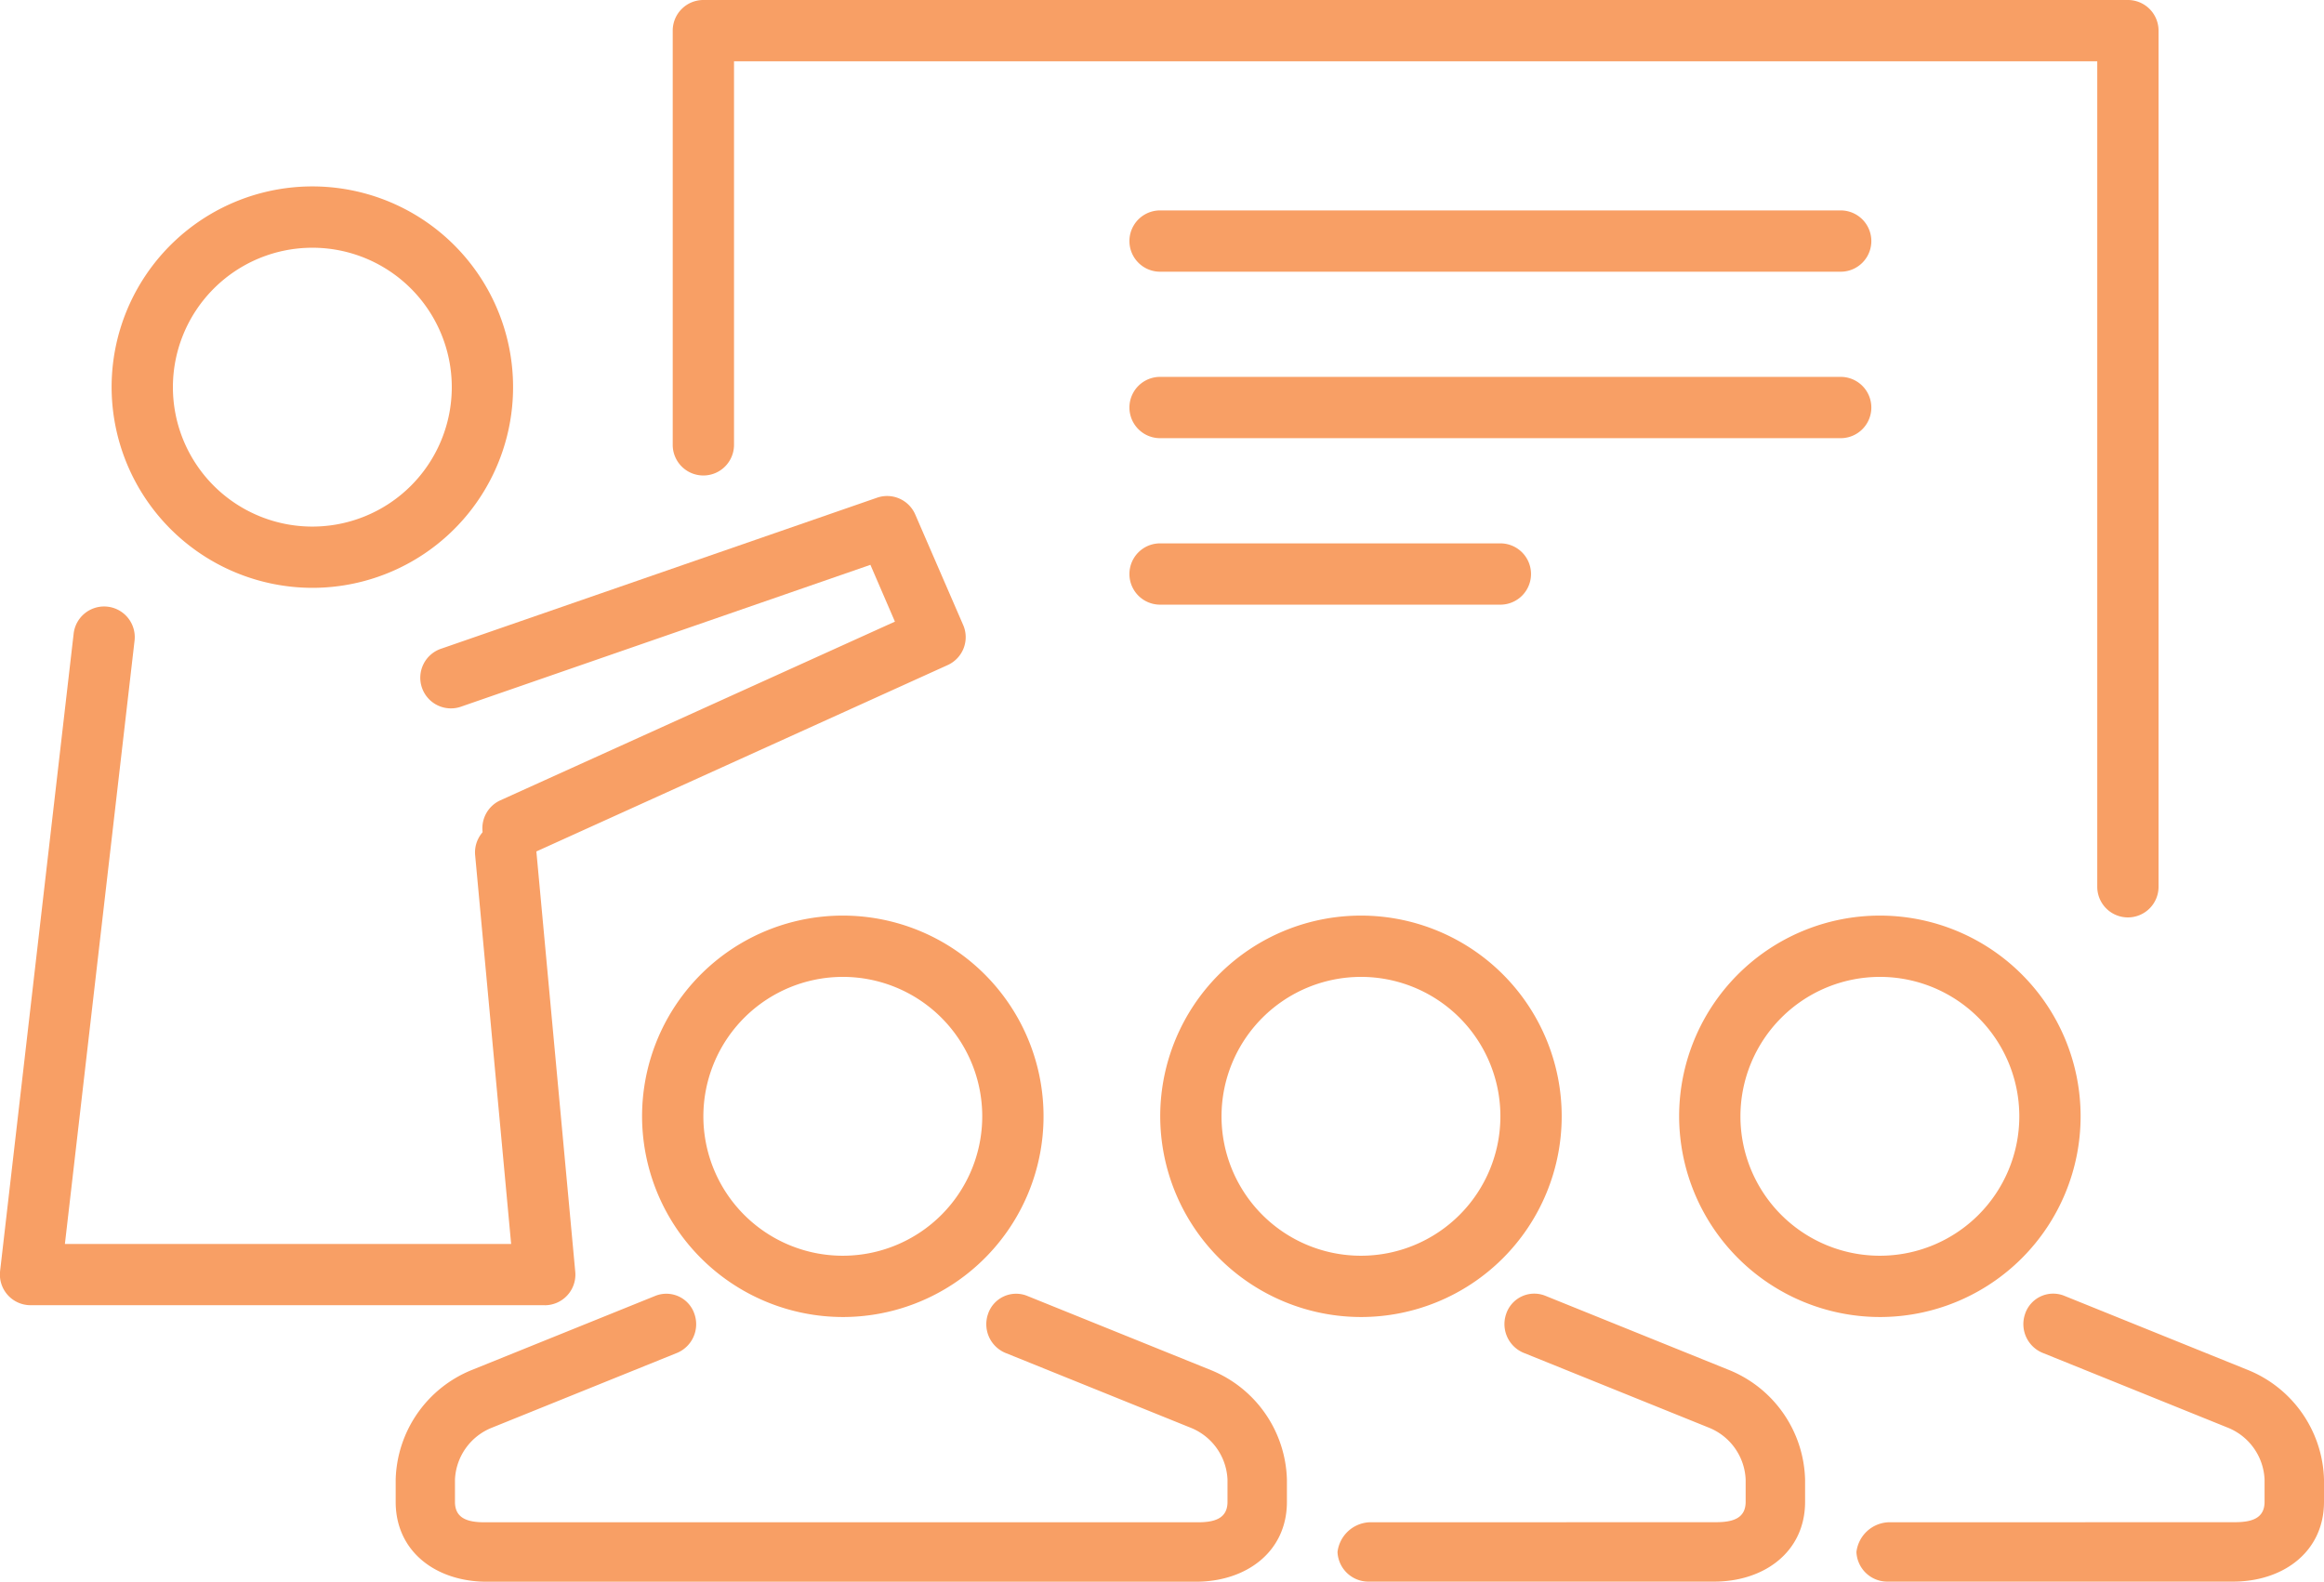
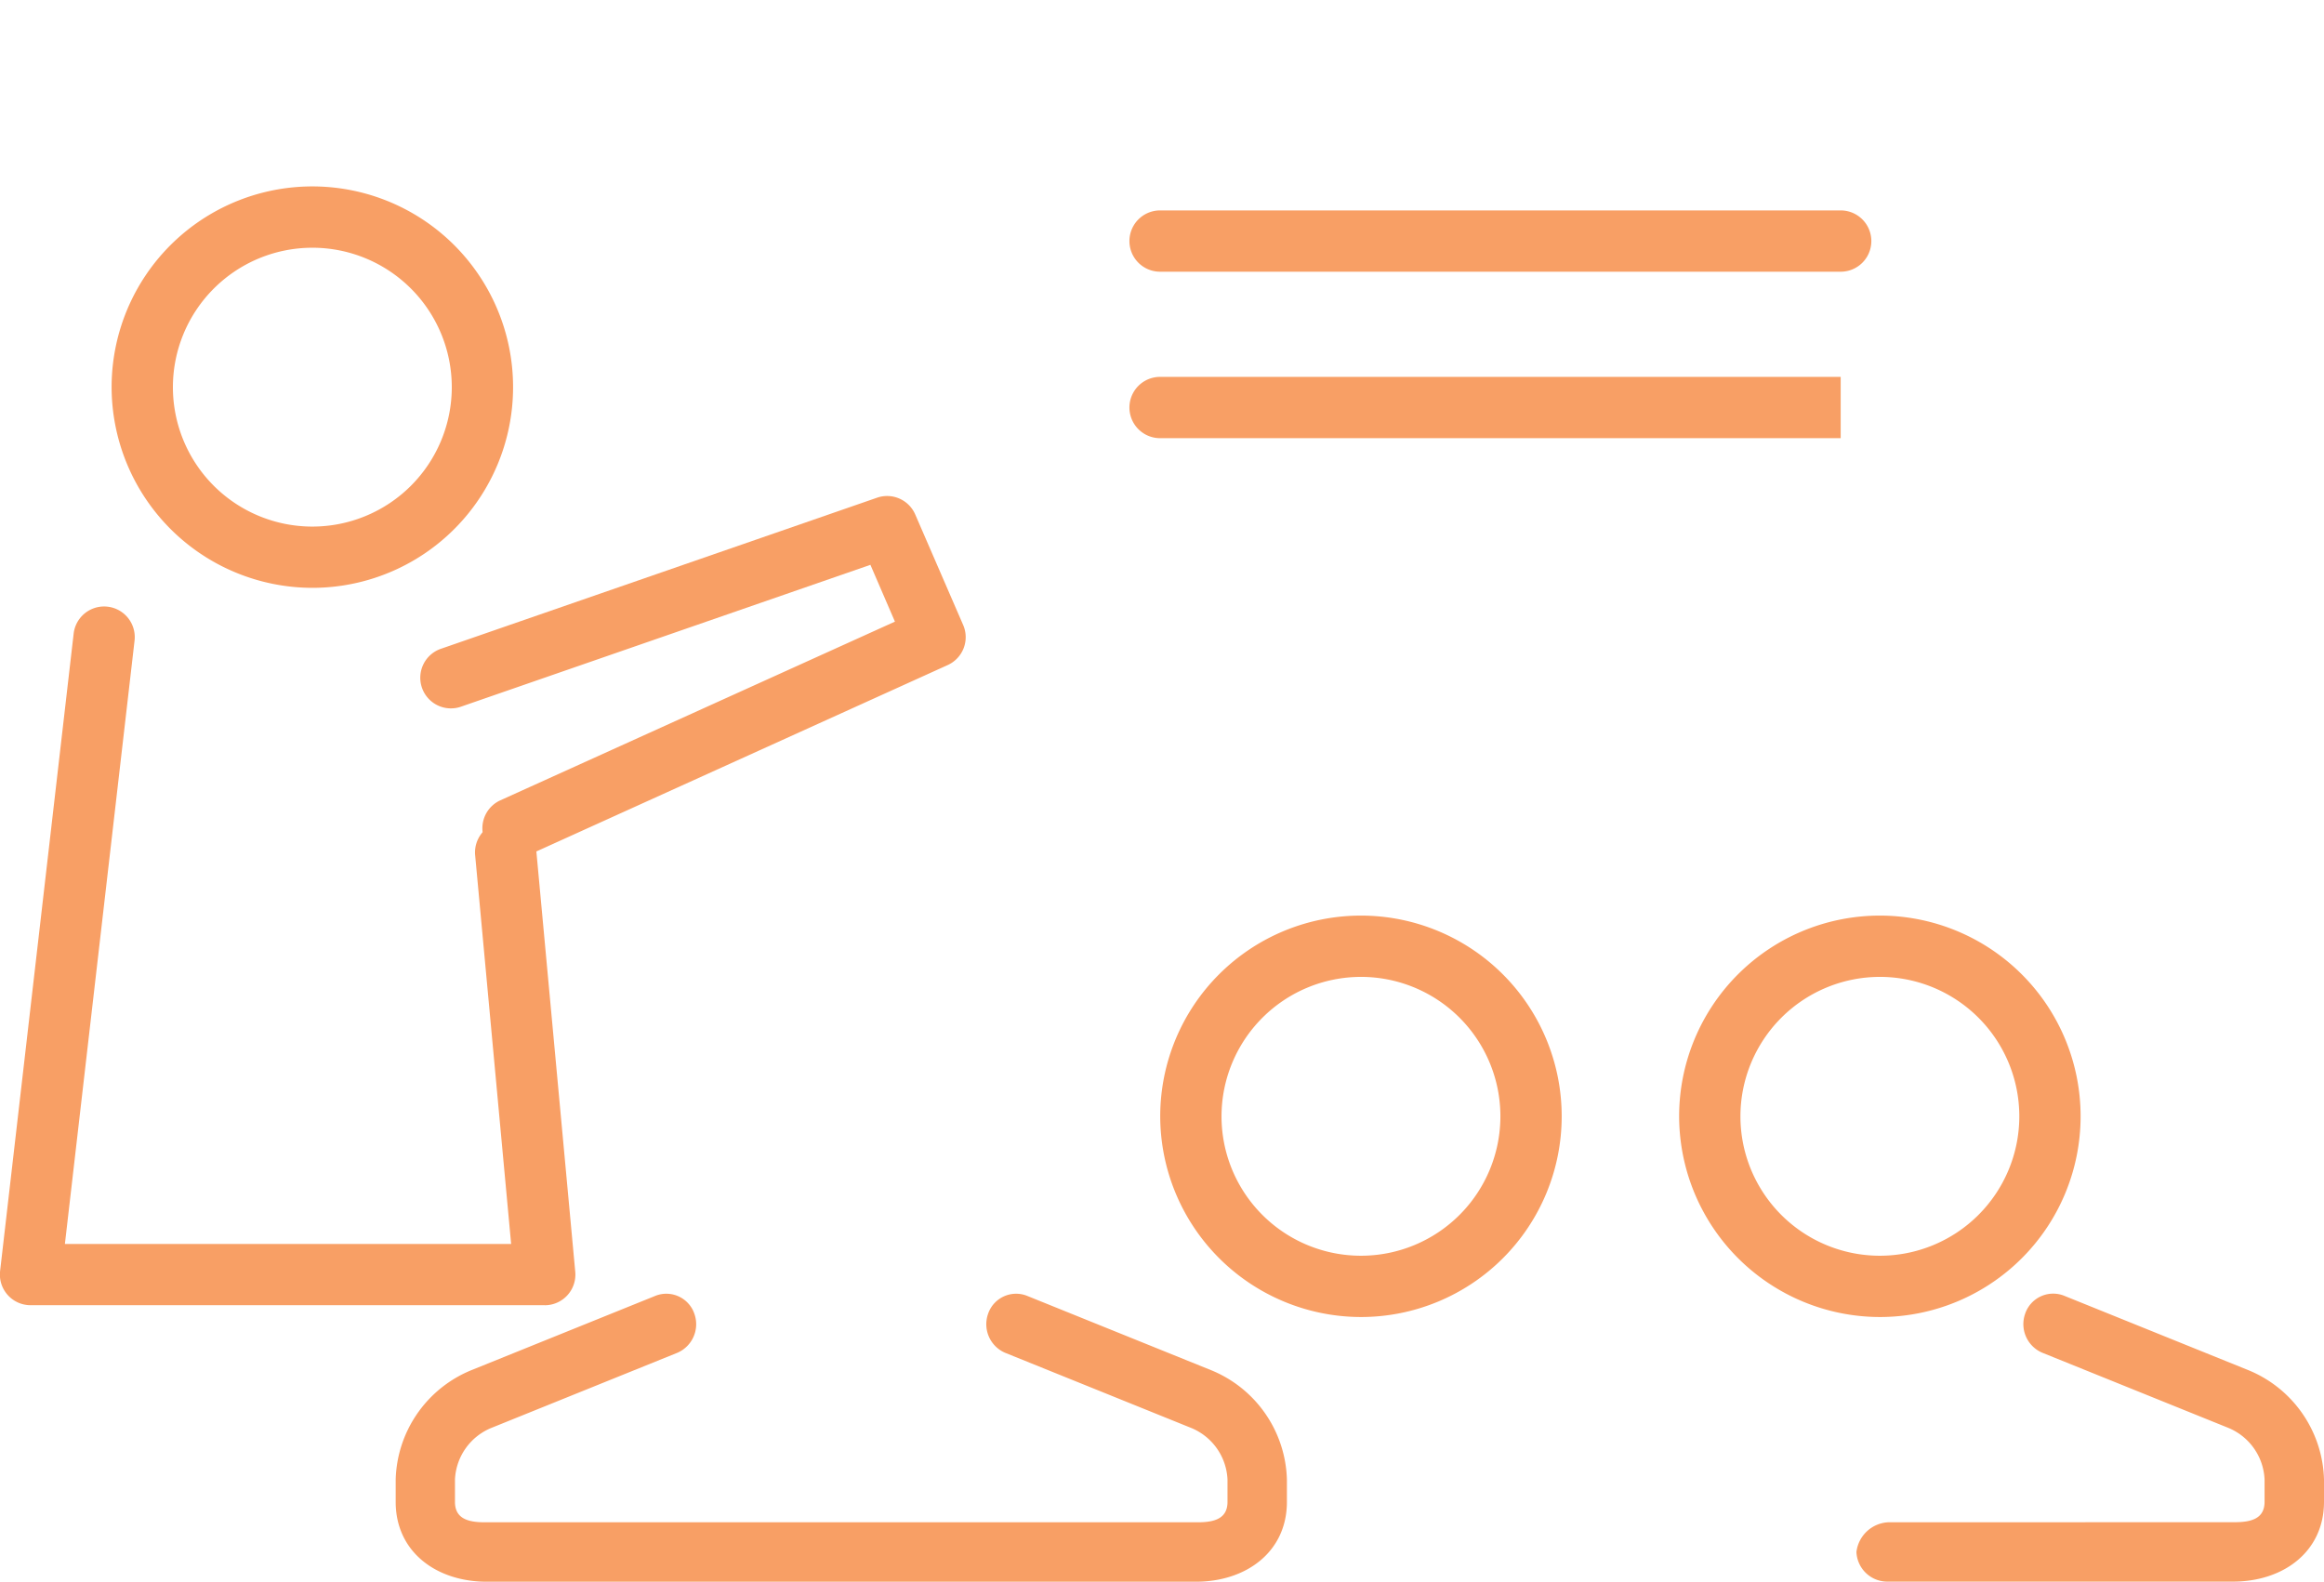
<svg xmlns="http://www.w3.org/2000/svg" width="94.785" height="64.518" viewBox="0 0 94.785 64.518">
  <g id="icon-workshops" transform="translate(-238.554 -643.486)">
    <g id="Group_159" data-name="Group 159">
      <g id="Group_158" data-name="Group 158">
        <g id="Group_157" data-name="Group 157">
          <g id="Group_156" data-name="Group 156">
            <path id="Path_177" data-name="Path 177" d="M315.556,705.58a1.377,1.377,0,0,0-1.287,1.212A1.262,1.262,0,0,0,315.556,708h14.071c2.045,0,3.712-1.212,3.712-3.257v-.908a4.965,4.965,0,0,0-3.106-4.469l-7.5-3.03a1.208,1.208,0,0,0-1.59.758,1.268,1.268,0,0,0,.757,1.59l7.5,3.03a2.39,2.39,0,0,1,1.515,2.121v.908c0,.682-.53.833-1.212.833Z" fill="#f89f65" fill-rule="evenodd" />
          </g>
        </g>
      </g>
    </g>
    <g id="Group_161" data-name="Group 161">
      <g id="Group_160" data-name="Group 160">
        <path id="Path_178" data-name="Path 178" d="M307.038,689.02a8.187,8.187,0,1,1,8.187,8.187A8.2,8.2,0,0,1,307.038,689.02Zm2.5,0a5.687,5.687,0,1,0,5.687-5.687A5.693,5.693,0,0,0,309.538,689.02Z" fill="#f89f65" />
      </g>
    </g>
    <g id="Group_165" data-name="Group 165">
      <g id="Group_164" data-name="Group 164">
        <g id="Group_163" data-name="Group 163">
          <g id="Group_162" data-name="Group 162">
-             <path id="Path_179" data-name="Path 179" d="M294.392,705.58a1.377,1.377,0,0,0-1.287,1.212A1.262,1.262,0,0,0,294.392,708h14.071c2.045,0,3.712-1.212,3.712-3.257v-.908a4.965,4.965,0,0,0-3.106-4.469l-7.5-3.03a1.208,1.208,0,0,0-1.59.758,1.268,1.268,0,0,0,.757,1.59l7.5,3.03a2.39,2.39,0,0,1,1.515,2.121v.908c0,.682-.53.833-1.212.833Z" fill="#f89f65" fill-rule="evenodd" />
-           </g>
+             </g>
        </g>
      </g>
    </g>
    <g id="Group_167" data-name="Group 167">
      <g id="Group_166" data-name="Group 166">
        <path id="Path_180" data-name="Path 180" d="M285.874,689.02a8.187,8.187,0,1,1,8.187,8.187A8.2,8.2,0,0,1,285.874,689.02Zm2.5,0a5.687,5.687,0,1,0,5.687-5.687A5.693,5.693,0,0,0,288.374,689.02Z" fill="#f89f65" />
      </g>
    </g>
    <g id="Group_168" data-name="Group 168">
      <path id="Path_181" data-name="Path 181" d="M287.936,699.37l-7.5-3.03a1.208,1.208,0,0,0-1.59.758,1.268,1.268,0,0,0,.757,1.59l7.5,3.03a2.39,2.39,0,0,1,1.515,2.121v.908c0,.682-.53.833-1.212.833H258.322c-.682,0-1.212-.151-1.212-.833v-.908a2.39,2.39,0,0,1,1.515-2.121l7.5-3.03a1.268,1.268,0,0,0,.757-1.59,1.208,1.208,0,0,0-1.59-.758l-7.5,3.03a4.964,4.964,0,0,0-3.1,4.469v.908c0,2.045,1.666,3.257,3.711,3.257H287.33c2.045,0,3.711-1.212,3.711-3.257v-.908A4.964,4.964,0,0,0,287.936,699.37Z" fill="#f89f65" fill-rule="evenodd" />
    </g>
    <g id="Group_170" data-name="Group 170">
      <g id="Group_169" data-name="Group 169">
-         <path id="Path_182" data-name="Path 182" d="M264.741,689.02a8.187,8.187,0,1,1,8.186,8.187A8.2,8.2,0,0,1,264.741,689.02Zm2.5,0a5.687,5.687,0,1,0,5.686-5.687A5.693,5.693,0,0,0,267.241,689.02Z" fill="#f89f65" />
-       </g>
+         </g>
    </g>
    <g id="Group_172" data-name="Group 172">
      <g id="Group_171" data-name="Group 171">
        <path id="Path_183" data-name="Path 183" d="M243.106,659.278a8.187,8.187,0,1,1,8.186,8.186A8.2,8.2,0,0,1,243.106,659.278Zm2.5,0a5.687,5.687,0,1,0,5.686-5.687A5.691,5.691,0,0,0,245.606,659.278Z" fill="#f89f65" />
      </g>
    </g>
    <g id="Group_173" data-name="Group 173">
      <path id="Path_184" data-name="Path 184" d="M260.779,696.725H239.8a1.25,1.25,0,0,1-1.242-1.394l3-26a1.25,1.25,0,1,1,2.484.287l-2.841,24.609h18.2l-1.468-15.856a1.25,1.25,0,1,1,2.49-.23l1.593,17.22a1.25,1.25,0,0,1-1.244,1.366Z" fill="#f89f65" />
    </g>
    <g id="Group_174" data-name="Group 174">
      <path id="Path_185" data-name="Path 185" d="M259.479,678.519a1.25,1.25,0,0,1-.516-2.389l16.091-7.288-1-2.317L257.388,672.3a1.25,1.25,0,1,1-.819-2.361l17.757-6.152a1.25,1.25,0,0,1,1.556.684l1.955,4.508a1.249,1.249,0,0,1-.631,1.635l-17.212,7.8A1.24,1.24,0,0,1,259.479,678.519Z" fill="#f89f65" />
    </g>
    <g id="Group_175" data-name="Group 175">
-       <path id="Path_186" data-name="Path 186" d="M325.341,680.907a1.25,1.25,0,0,1-1.25-1.25V645.986h-55.6v15.645a1.25,1.25,0,0,1-2.5,0V644.736a1.25,1.25,0,0,1,1.25-1.25h58.1a1.25,1.25,0,0,1,1.25,1.25v34.921A1.249,1.249,0,0,1,325.341,680.907Z" fill="#f89f65" />
-     </g>
+       </g>
    <g id="Group_176" data-name="Group 176">
-       <path id="Path_187" data-name="Path 187" d="M313.627,658.859H285.868a1.25,1.25,0,0,0,0,2.5h27.759a1.25,1.25,0,0,0,0-2.5Z" fill="#f89f65" />
+       <path id="Path_187" data-name="Path 187" d="M313.627,658.859H285.868a1.25,1.25,0,0,0,0,2.5h27.759Z" fill="#f89f65" />
    </g>
    <g id="Group_177" data-name="Group 177">
      <path id="Path_188" data-name="Path 188" d="M313.627,652.069H285.868a1.25,1.25,0,0,0,0,2.5h27.759a1.25,1.25,0,0,0,0-2.5Z" fill="#f89f65" />
    </g>
    <g id="Group_178" data-name="Group 178">
-       <path id="Path_189" data-name="Path 189" d="M299.747,665.65H285.868a1.25,1.25,0,0,0,0,2.5h13.879a1.25,1.25,0,0,0,0-2.5Z" fill="#f89f65" />
-     </g>
+       </g>
  </g>
</svg>